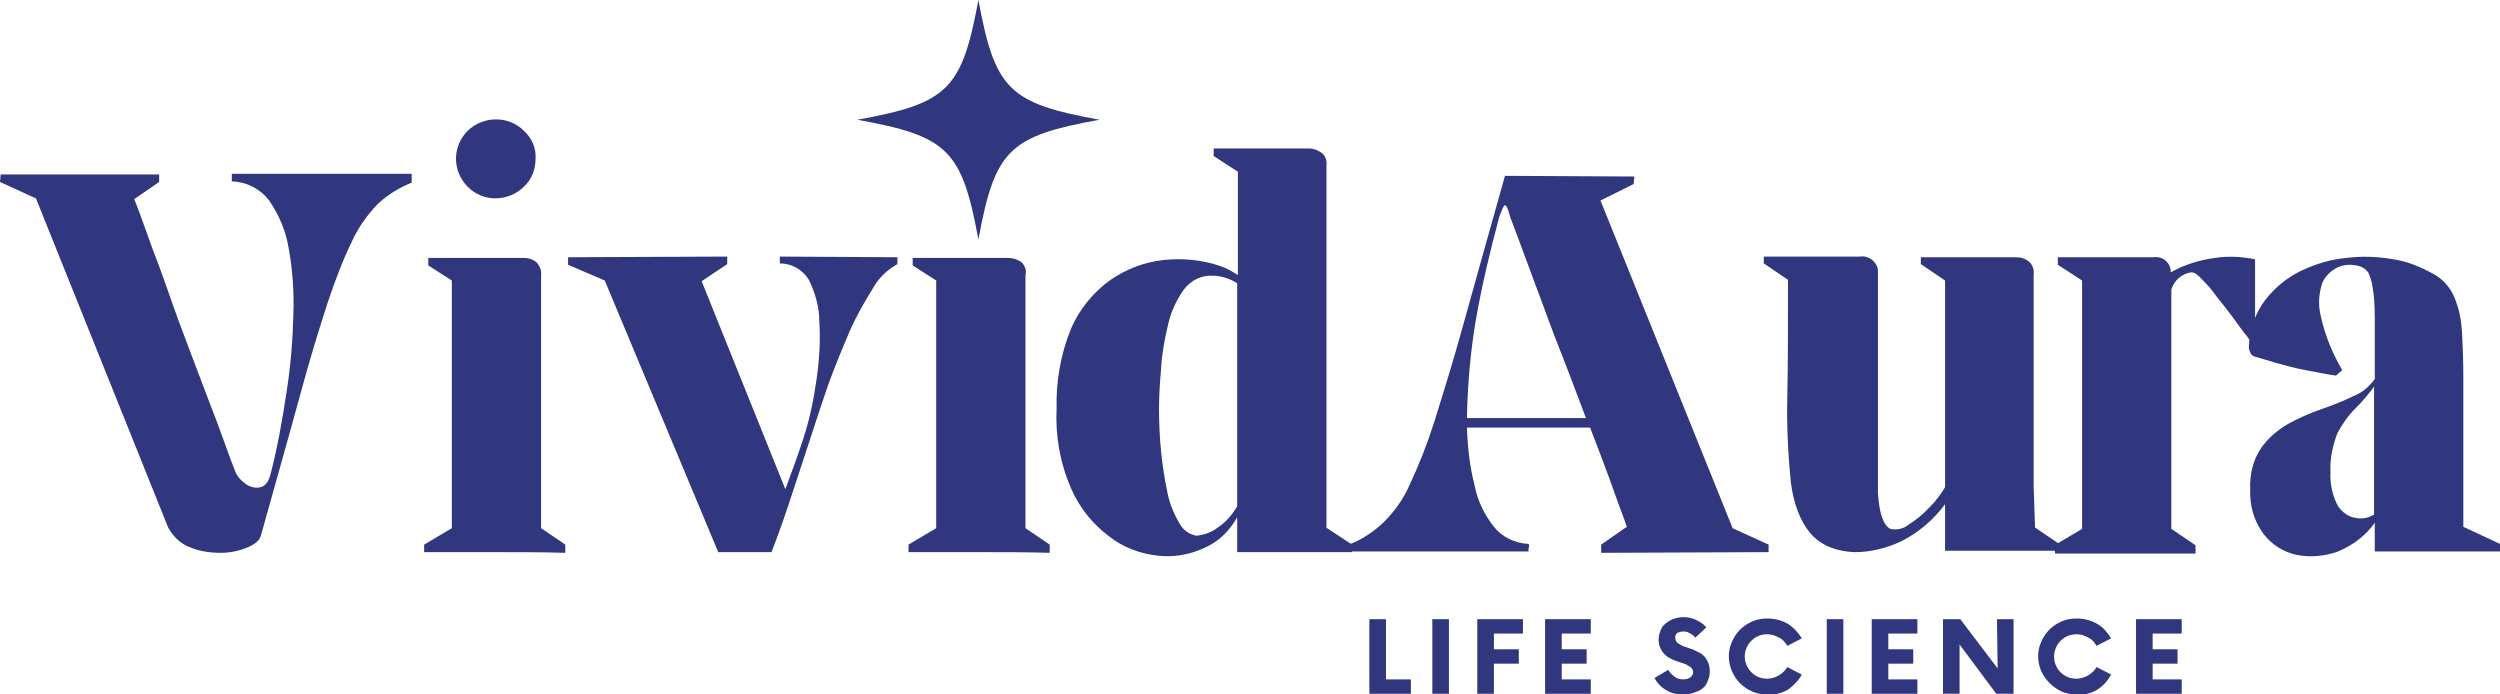
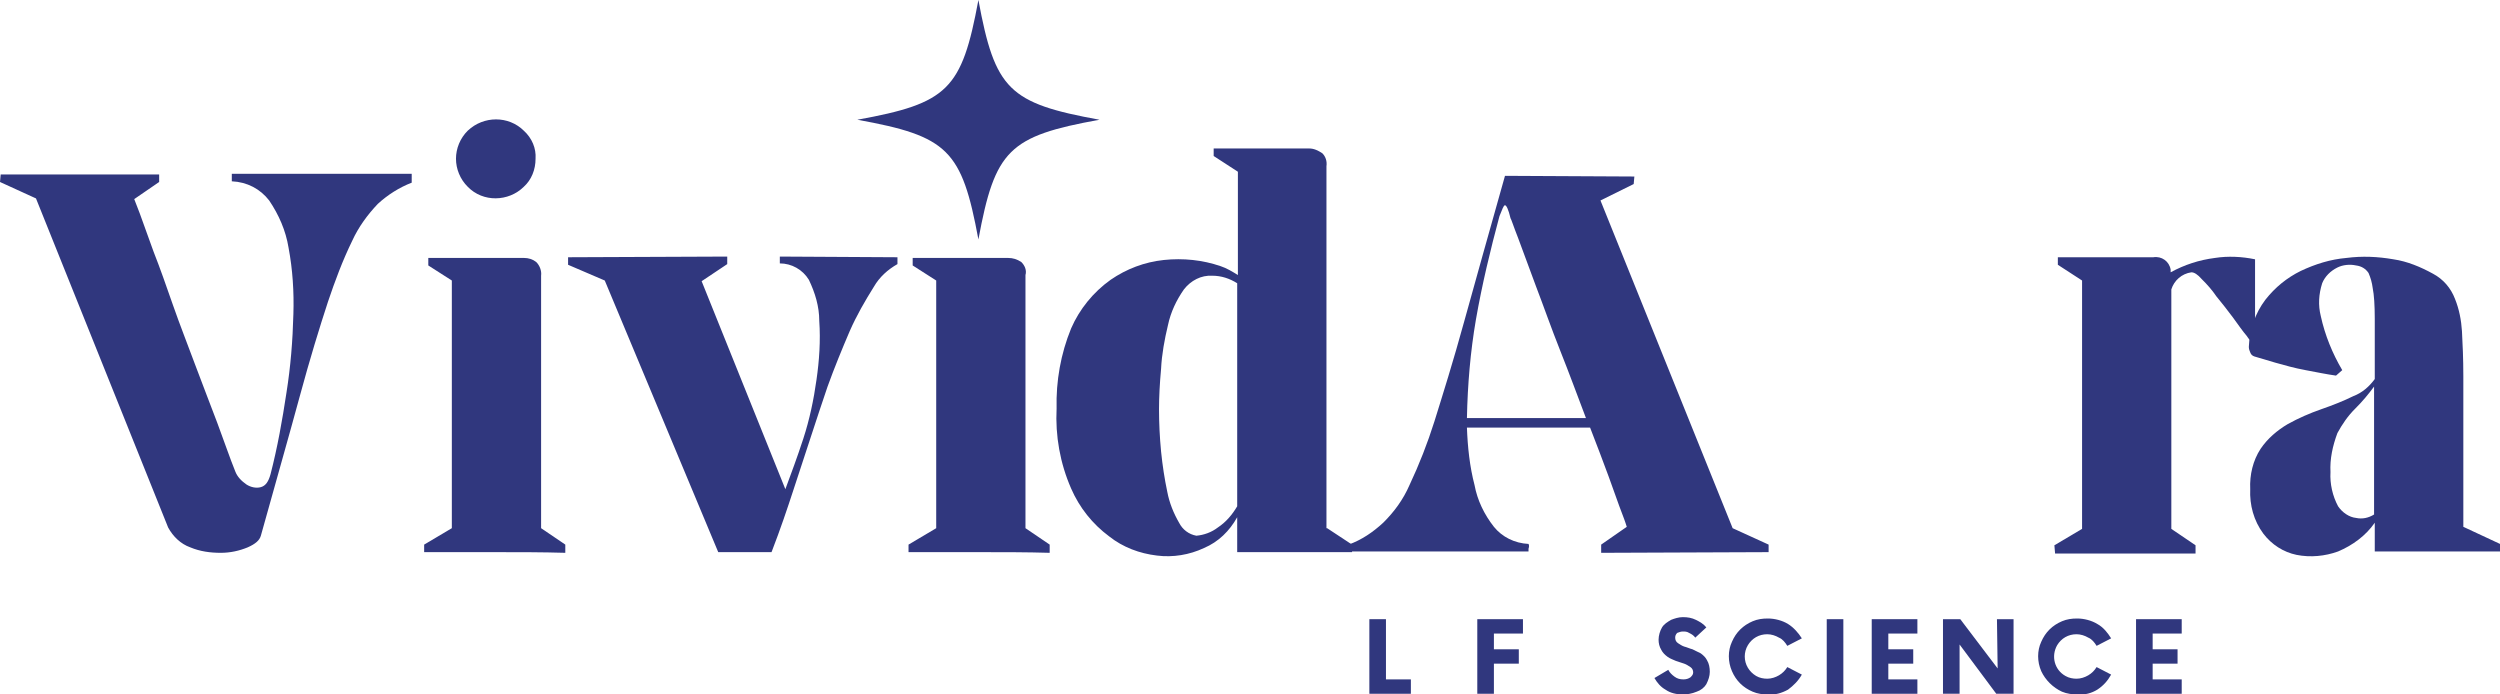
<svg xmlns="http://www.w3.org/2000/svg" fill="none" viewBox="0 0 180 50" height="50" width="180">
  <g clip-path="url(#clip0_610_325)">
    <path fill="#30377E" d="M29.643 12.66V13.153C28.746 13.497 27.899 14.039 27.202 14.68C26.454 15.468 25.807 16.355 25.358 17.34C24.661 18.768 24.113 20.246 23.615 21.724C23.017 23.547 22.319 25.813 21.572 28.571C20.825 31.33 19.878 34.63 18.782 38.571C18.683 38.916 18.384 39.163 17.836 39.409C17.238 39.655 16.59 39.803 15.893 39.803C15.145 39.803 14.398 39.704 13.7 39.409C13.003 39.163 12.455 38.621 12.106 37.98L2.591 14.286L0 13.103L0.05 12.562H11.459V13.103L9.665 14.335L10.064 15.369L11.06 18.128C11.508 19.261 11.957 20.542 12.455 21.97C12.953 23.399 13.501 24.778 14.049 26.256C14.597 27.734 15.145 29.113 15.643 30.443C16.142 31.773 16.54 32.956 16.939 33.941C17.088 34.335 17.387 34.63 17.736 34.877C18.035 35.074 18.433 35.172 18.782 35.074C19.131 34.975 19.33 34.68 19.48 34.138C19.978 32.217 20.327 30.246 20.625 28.276C20.924 26.404 21.074 24.532 21.124 22.611C21.174 21.034 21.074 19.409 20.775 17.832C20.576 16.601 20.078 15.468 19.38 14.433C18.732 13.596 17.786 13.103 16.69 13.054V12.512H17.736C18.384 12.512 19.181 12.512 20.177 12.512C21.174 12.512 22.17 12.512 23.266 12.512C24.362 12.512 25.358 12.512 26.355 12.512H29.643V12.66Z" />
    <path fill="#30377E" d="M38.959 38.029L40.702 39.212V39.803C39.058 39.754 37.364 39.754 35.621 39.754H30.539V39.212L32.532 38.029V20.197L30.838 19.113V18.571H37.713C38.062 18.571 38.361 18.67 38.61 18.867C38.859 19.113 39.008 19.507 38.959 19.852V27.093C38.959 28.374 38.959 29.655 38.959 30.936C38.959 32.217 38.959 33.399 38.959 34.433V38.029ZM38.56 11.428C38.56 12.217 38.261 12.956 37.713 13.448C36.617 14.532 34.774 14.581 33.678 13.448C33.13 12.906 32.831 12.167 32.831 11.428C32.831 10.69 33.13 9.951 33.678 9.409C34.824 8.325 36.617 8.325 37.713 9.409C38.311 9.951 38.61 10.69 38.56 11.428Z" />
    <path fill="#30377E" d="M64.617 18.522V19.015C63.919 19.409 63.321 19.951 62.923 20.64C62.275 21.675 61.677 22.709 61.179 23.842C60.631 25.123 60.083 26.453 59.585 27.832C59.186 29.015 58.788 30.197 58.389 31.429L57.144 35.222C56.695 36.601 56.197 38.079 55.55 39.754H51.713L43.543 20.197L40.902 19.064V18.522L52.361 18.473V19.015L50.518 20.246L56.546 35.222C56.944 34.138 57.393 32.956 57.841 31.576C58.29 30.197 58.589 28.768 58.788 27.34C58.987 25.961 59.087 24.532 58.987 23.103C58.987 22.069 58.688 21.084 58.24 20.148C57.791 19.409 56.994 18.965 56.147 18.965V18.473L64.617 18.522Z" />
    <path fill="#30377E" d="M73.834 38.03L75.577 39.212V39.803C73.933 39.754 72.239 39.754 70.546 39.754H65.414V39.212L67.407 38.03V20.197L65.713 19.113V18.572H72.588C72.937 18.572 73.236 18.67 73.535 18.867C73.784 19.113 73.933 19.458 73.834 19.803V27.094C73.834 28.375 73.834 29.655 73.834 30.936C73.834 32.217 73.834 33.399 73.834 34.434V38.03Z" />
    <path fill="#30377E" d="M95.555 38.03L97.348 39.212V39.754H89.078V37.241C88.53 38.227 87.733 39.015 86.687 39.458C85.641 39.951 84.445 40.148 83.299 40C82.054 39.852 80.858 39.409 79.862 38.621C78.666 37.734 77.719 36.552 77.121 35.172C76.324 33.35 75.976 31.379 76.075 29.409C76.025 27.439 76.374 25.468 77.121 23.645C77.719 22.266 78.716 21.035 79.961 20.148C81.107 19.36 82.402 18.867 83.797 18.719C85.192 18.572 86.587 18.719 87.883 19.163C88.331 19.31 88.73 19.557 89.128 19.803V12.365L87.384 11.232V10.69H88.231C88.779 10.69 89.477 10.69 90.224 10.69H94.26C94.608 10.69 94.907 10.838 95.206 11.034C95.455 11.281 95.555 11.626 95.505 11.97V20.69C95.505 22.217 95.505 23.793 95.505 25.419C95.505 27.044 95.505 28.572 95.505 30.099V38.03H95.555ZM86.139 38.572C86.687 38.522 87.235 38.325 87.683 37.98C88.281 37.586 88.73 37.044 89.078 36.453V20.394C88.53 20.049 87.932 19.852 87.285 19.852C86.488 19.803 85.74 20.197 85.242 20.837C84.694 21.626 84.296 22.463 84.096 23.399C83.847 24.433 83.648 25.517 83.598 26.552C83.498 27.636 83.449 28.621 83.449 29.458C83.449 30.443 83.498 31.478 83.598 32.512C83.698 33.498 83.847 34.483 84.046 35.419C84.196 36.207 84.495 36.946 84.893 37.636C85.142 38.128 85.591 38.473 86.139 38.572Z" />
    <path fill="#30377E" d="M127.34 39.212V39.754L115.284 39.803V39.212L117.127 37.931C117.127 37.931 117.028 37.586 116.779 36.946C116.529 36.306 116.231 35.419 115.832 34.335C115.433 33.251 114.985 32.069 114.487 30.788H105.619C105.669 32.167 105.818 33.596 106.167 34.926C106.366 36.01 106.864 37.044 107.562 37.931C108.16 38.67 109.056 39.113 110.053 39.163C110.103 39.261 110.103 39.36 110.053 39.507C110.053 39.557 110.053 39.655 110.053 39.705H97.1V39.212C98.046 38.867 98.843 38.325 99.591 37.636C100.388 36.847 101.035 35.961 101.484 34.926C102.181 33.448 102.779 31.921 103.277 30.345C103.875 28.424 104.622 26.059 105.42 23.153C106.217 20.246 107.213 16.749 108.359 12.66L117.675 12.709L117.626 13.251L115.234 14.434L124.75 38.03L127.34 39.212ZM105.619 30.099H114.188C113.59 28.522 112.992 26.897 112.345 25.271C111.697 23.645 111.149 22.069 110.601 20.64L109.306 17.143C108.957 16.256 108.807 15.764 108.758 15.714C108.608 15.074 108.459 14.778 108.359 14.778C108.259 14.778 108.16 15.074 107.96 15.567C107.313 17.98 106.715 20.443 106.267 23.005C105.868 25.32 105.669 27.685 105.619 30.099Z" />
-     <path fill="#30377E" d="M146.522 37.98L148.265 39.163V39.655H140.045V36.306C139.198 37.438 138.152 38.325 136.906 38.966C135.86 39.458 134.714 39.754 133.568 39.754C132.124 39.705 131.028 39.212 130.33 38.374C129.633 37.537 129.134 36.306 128.935 34.68C128.736 32.66 128.636 30.64 128.686 28.621C128.736 26.207 128.736 23.35 128.736 20.148L126.992 18.966V18.473H127.64C128.088 18.473 128.586 18.473 129.234 18.473C129.882 18.473 130.529 18.473 131.227 18.473H133.917C134.515 18.375 135.113 18.818 135.212 19.409C135.212 19.508 135.212 19.606 135.212 19.704V35.517C135.312 36.995 135.611 37.833 136.109 38.079C136.558 38.177 137.056 38.079 137.405 37.783C137.953 37.438 138.501 36.995 138.949 36.502C139.397 36.059 139.746 35.567 140.045 35.074V20.197L138.301 19.015V18.522H138.949C139.397 18.522 139.896 18.522 140.543 18.522C141.191 18.522 141.839 18.522 142.536 18.522H145.177C145.525 18.522 145.824 18.621 146.123 18.867C146.372 19.113 146.472 19.458 146.422 19.803V27.439C146.422 28.768 146.422 30.099 146.422 31.429C146.422 32.759 146.422 33.941 146.422 34.975L146.522 37.98Z" />
    <path fill="#30377E" d="M156.286 19.606C157.282 19.064 158.328 18.719 159.474 18.572C160.421 18.424 161.417 18.473 162.364 18.67C162.364 18.719 162.364 18.916 162.364 19.31C162.364 19.704 162.364 20.197 162.364 20.837C162.364 21.478 162.364 22.02 162.364 22.611C162.364 23.202 162.364 23.695 162.364 24.138V24.778C162.115 24.631 161.915 24.434 161.766 24.187C161.467 23.843 161.168 23.399 160.77 22.857C160.371 22.315 159.972 21.823 159.574 21.33C159.275 20.887 158.926 20.493 158.528 20.099C158.229 19.754 157.98 19.606 157.78 19.606C157.083 19.704 156.535 20.197 156.336 20.837V27.044C156.336 28.325 156.336 29.606 156.336 30.936C156.336 32.217 156.336 33.399 156.336 34.483V38.079L158.079 39.261V39.852H147.966L147.916 39.261L149.909 38.079V20.197L148.165 19.064V18.522H155.04C155.638 18.424 156.186 18.818 156.286 19.409C156.286 19.458 156.286 19.508 156.286 19.606Z" />
    <path fill="#30377E" d="M180.001 39.163V39.705H178.257C177.111 39.705 175.716 39.705 174.072 39.705C173.325 39.705 172.627 39.705 171.98 39.705H170.983V37.636C170.336 38.572 169.389 39.261 168.343 39.705C167.396 40.049 166.35 40.148 165.354 39.951C164.407 39.754 163.56 39.212 162.962 38.424C162.265 37.488 161.966 36.355 162.016 35.222C161.966 34.187 162.215 33.153 162.763 32.315C163.261 31.576 163.959 30.985 164.706 30.542C165.503 30.099 166.3 29.754 167.147 29.458C167.994 29.163 168.741 28.867 169.439 28.522C170.087 28.276 170.585 27.833 170.983 27.291C170.983 25.419 170.983 23.941 170.983 22.956C170.983 21.971 170.933 21.232 170.834 20.739C170.784 20.345 170.684 20 170.535 19.655C170.336 19.36 170.037 19.163 169.638 19.113C169.19 19.015 168.692 19.064 168.293 19.261C167.795 19.508 167.396 19.902 167.197 20.394C166.948 21.182 166.898 21.971 167.097 22.759C167.396 24.138 167.944 25.468 168.642 26.65C168.492 26.798 168.343 26.897 168.193 27.044C167.496 26.946 166.798 26.798 166.001 26.65C165.204 26.503 164.507 26.305 163.809 26.108L162.315 25.665C162.165 25.616 162.065 25.517 162.016 25.37C161.966 25.271 161.916 25.123 161.916 24.976C161.966 23.744 162.364 22.562 163.112 21.576C163.809 20.69 164.656 20 165.653 19.508C166.699 19.015 167.795 18.67 168.941 18.572C170.087 18.424 171.183 18.473 172.328 18.67C173.325 18.818 174.271 19.212 175.168 19.704C175.915 20.099 176.463 20.739 176.762 21.527C177.061 22.266 177.211 23.054 177.261 23.843C177.31 24.778 177.36 25.813 177.36 27.094V31.576C177.36 32.611 177.36 33.596 177.36 34.532C177.36 35.468 177.36 36.256 177.36 36.897V37.931L180.001 39.163ZM167.795 33.99C167.745 34.828 167.944 35.714 168.343 36.453C168.642 36.897 169.14 37.242 169.638 37.291C170.087 37.389 170.535 37.291 170.933 37.044V36.256C170.933 35.714 170.933 35.074 170.933 34.237C170.933 33.399 170.933 32.611 170.933 31.724V27.833C170.535 28.375 170.087 28.916 169.588 29.409C169.04 29.951 168.642 30.542 168.293 31.182C167.944 32.118 167.745 33.054 167.795 33.99Z" />
    <path fill="#30377E" d="M79.164 8.621C72.637 9.803 71.641 10.788 70.445 17.241C69.249 10.788 68.253 9.803 61.727 8.621C68.253 7.438 69.249 6.453 70.445 0C71.641 6.453 72.637 7.438 79.164 8.621Z" />
    <path fill="#30377E" d="M99.789 48.916H101.583V49.951H98.594V44.581H99.789V48.916Z" />
-     <path fill="#30377E" d="M103.127 49.951V44.581H104.323V49.951H103.127Z" />
    <path fill="#30377E" d="M109.653 45.616H107.561V46.749H109.354V47.783H107.561V49.951H106.365V44.581H109.653V45.616Z" />
-     <path fill="#30377E" d="M114.536 45.616H112.444V46.749H114.237V47.783H112.444V48.916H114.536V49.951H111.248V44.581H114.536V45.616Z" />
    <path fill="#30377E" d="M121.162 50C120.713 50 120.265 49.902 119.916 49.655C119.568 49.458 119.318 49.163 119.119 48.818L120.116 48.227C120.215 48.424 120.365 48.572 120.564 48.719C120.763 48.867 120.962 48.916 121.212 48.916C121.411 48.916 121.56 48.867 121.71 48.769C121.809 48.67 121.909 48.572 121.909 48.424C121.909 48.276 121.859 48.128 121.71 48.03C121.56 47.931 121.411 47.833 121.261 47.783L120.664 47.586C120.464 47.488 120.265 47.438 120.066 47.291C119.866 47.143 119.717 46.995 119.617 46.798C119.468 46.552 119.418 46.306 119.418 46.059C119.418 45.764 119.518 45.419 119.667 45.172C119.817 44.926 120.066 44.778 120.315 44.631C120.564 44.532 120.863 44.434 121.162 44.434C121.51 44.434 121.809 44.483 122.108 44.631C122.407 44.778 122.656 44.926 122.856 45.172L122.059 45.911C121.959 45.764 121.809 45.665 121.61 45.567C121.461 45.468 121.311 45.468 121.162 45.468C121.012 45.468 120.913 45.517 120.763 45.567C120.664 45.665 120.614 45.764 120.614 45.911C120.614 46.059 120.664 46.207 120.813 46.306C120.962 46.404 121.112 46.503 121.261 46.552C121.461 46.601 121.66 46.7 121.859 46.749C122.059 46.847 122.258 46.946 122.457 47.044C122.656 47.192 122.806 47.34 122.905 47.537C123.055 47.783 123.105 48.079 123.105 48.374C123.105 48.67 123.005 48.966 122.856 49.261C122.706 49.508 122.457 49.705 122.158 49.803C121.809 49.951 121.461 50 121.162 50Z" />
    <path fill="#30377E" d="M127.291 50C126.893 50 126.544 49.951 126.195 49.803C125.847 49.655 125.548 49.458 125.299 49.212C125.049 48.965 124.85 48.67 124.701 48.325C124.402 47.635 124.402 46.847 124.701 46.207C124.85 45.862 125.049 45.566 125.299 45.32C125.548 45.074 125.847 44.877 126.195 44.729C126.544 44.581 126.893 44.532 127.291 44.532C127.79 44.532 128.338 44.68 128.736 44.926C129.135 45.172 129.483 45.566 129.733 45.961L128.686 46.502C128.537 46.256 128.338 46.01 128.089 45.911C127.839 45.764 127.54 45.665 127.242 45.665C126.644 45.665 126.146 45.961 125.847 46.453C125.548 46.946 125.548 47.586 125.847 48.079C125.996 48.325 126.195 48.522 126.444 48.67C126.694 48.818 126.992 48.867 127.242 48.867C127.54 48.867 127.839 48.768 128.089 48.621C128.338 48.473 128.537 48.276 128.686 48.029L129.733 48.571C129.483 49.015 129.135 49.36 128.736 49.655C128.288 49.901 127.79 50.049 127.291 50Z" />
    <path fill="#30377E" d="M131.525 49.951V44.581H132.721V49.951H131.525Z" />
    <path fill="#30377E" d="M138.052 45.616H135.959V46.749H137.753V47.783H135.959V48.916H138.052V49.951H134.764V44.581H138.052V45.616Z" />
    <path fill="#30377E" d="M143.781 44.581H144.976V49.951H143.731L141.09 46.404V49.951H139.895V44.581H141.14L143.83 48.128L143.781 44.581Z" />
    <path fill="#30377E" d="M149.561 50C149.212 50 148.814 49.951 148.465 49.803C147.817 49.507 147.269 48.965 146.97 48.325C146.671 47.635 146.671 46.847 146.97 46.207C147.12 45.862 147.319 45.566 147.568 45.32C147.817 45.074 148.116 44.877 148.465 44.729C148.814 44.581 149.162 44.532 149.561 44.532C150.059 44.532 150.607 44.68 151.006 44.926C151.454 45.172 151.753 45.566 152.002 45.961L150.956 46.502C150.806 46.256 150.607 46.01 150.358 45.911C150.109 45.764 149.81 45.665 149.511 45.665C148.913 45.665 148.415 45.961 148.116 46.453C147.668 47.241 147.917 48.227 148.714 48.67C148.963 48.818 149.262 48.867 149.511 48.867C149.81 48.867 150.109 48.768 150.358 48.621C150.607 48.473 150.806 48.276 150.956 48.029L152.002 48.571C151.753 49.015 151.454 49.36 151.006 49.655C150.607 49.901 150.109 50.049 149.561 50Z" />
    <path fill="#30377E" d="M157.083 45.616H154.991V46.749H156.784V47.783H154.991V48.916H157.083V49.951H153.795V44.581H157.083V45.616Z" />
  </g>
  <defs>
    <clipPath id="clip0_610_325">
      <rect fill="white" height="50" width="180" />
    </clipPath>
  </defs>
</svg>